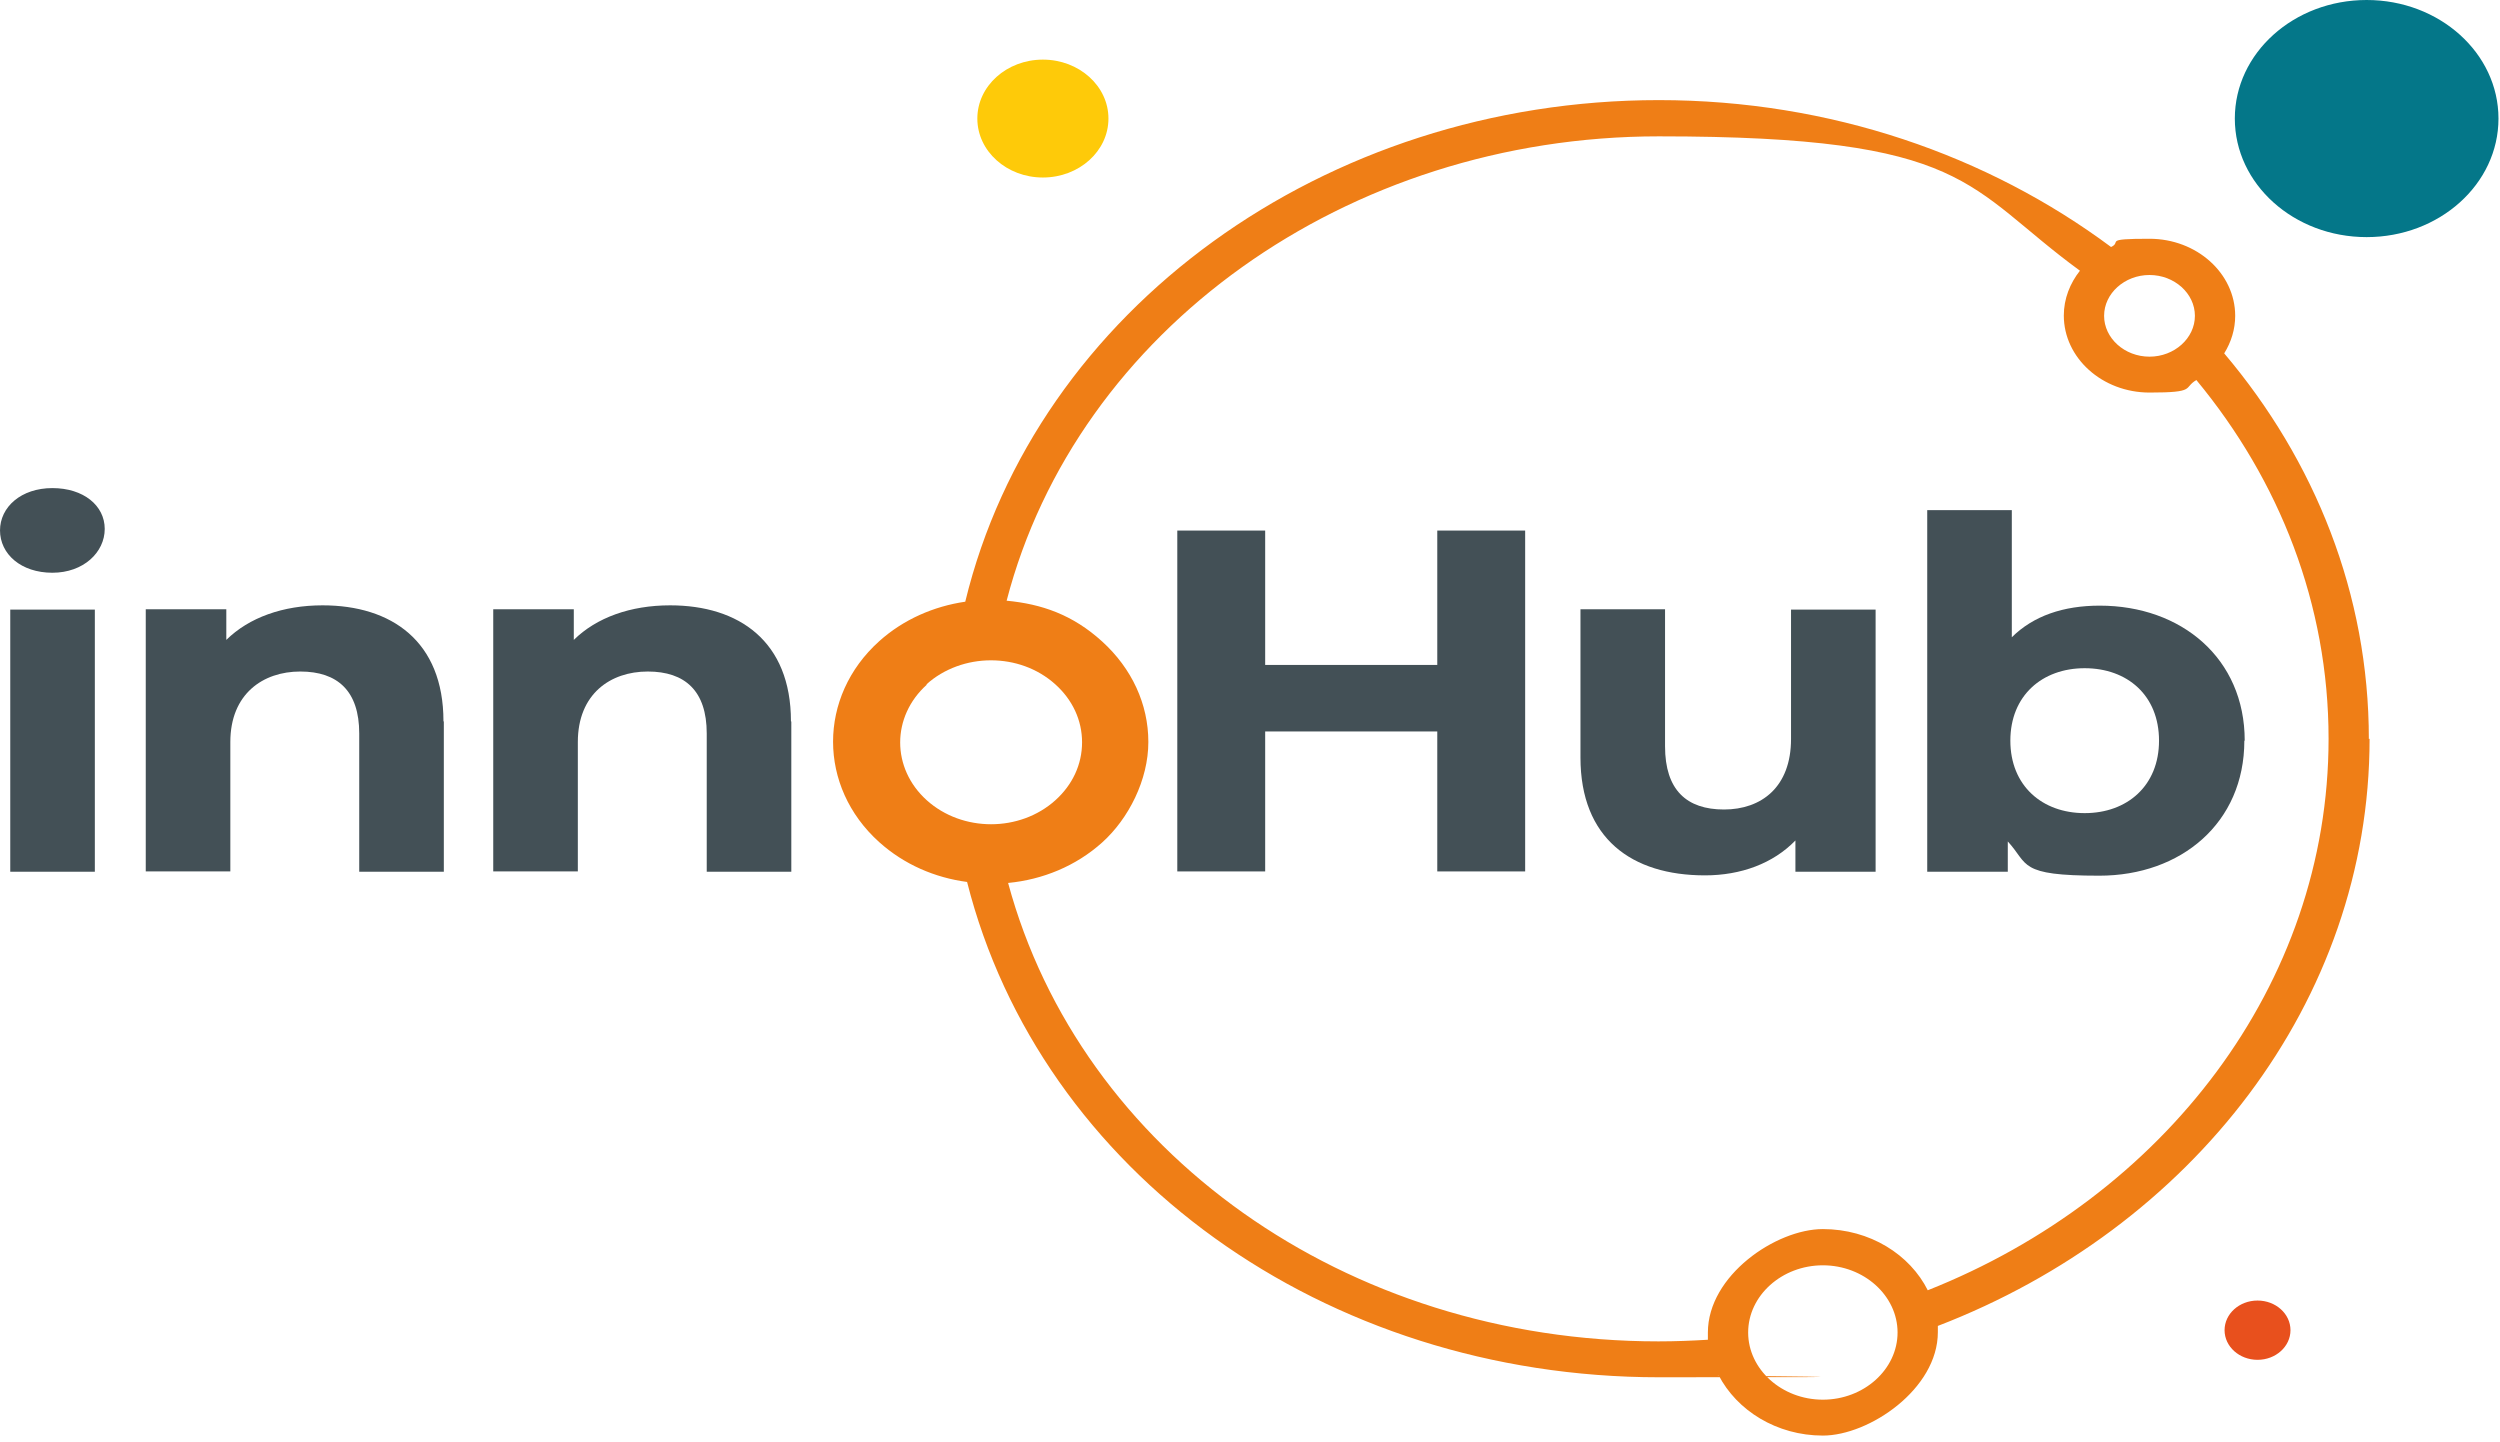
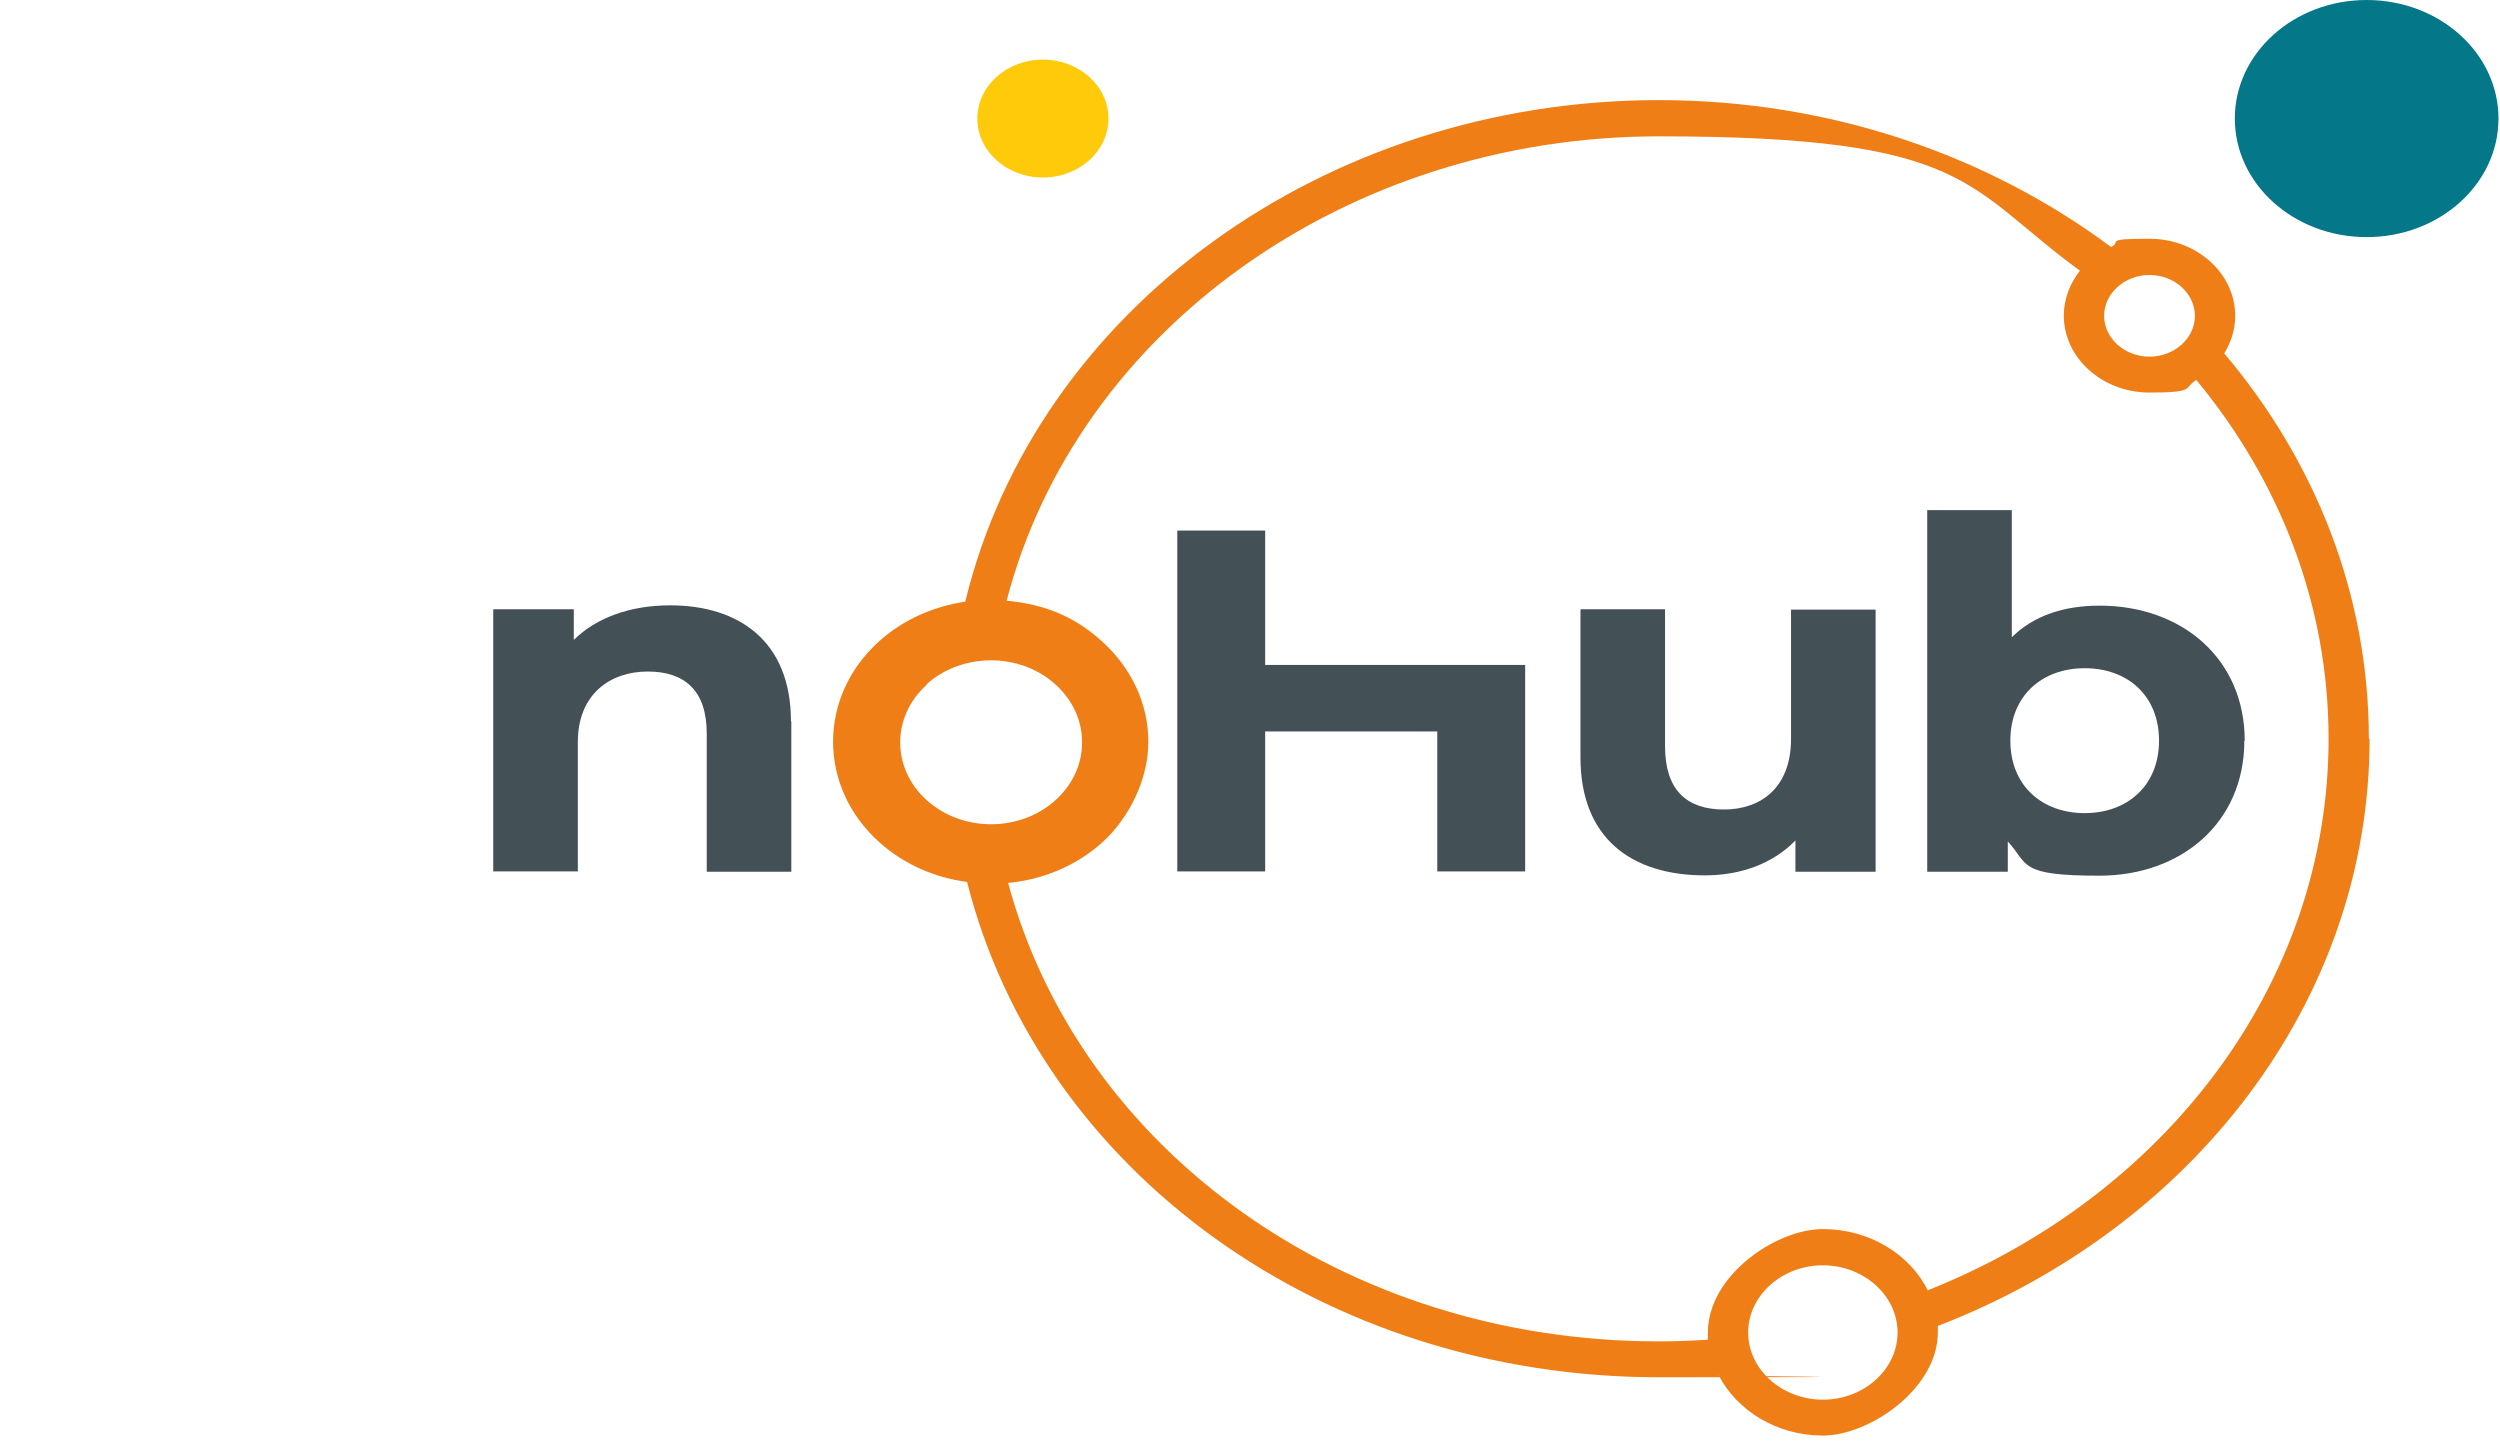
<svg xmlns="http://www.w3.org/2000/svg" width="156" height="90" viewBox="0 0 156 90" fill="none">
-   <path d="M0 33.108C0 31.628 1.325 30.457 3.268 30.457C5.21 30.457 6.535 31.546 6.535 33.005C6.535 34.464 5.21 35.739 3.268 35.739C1.325 35.739 0 34.588 0 33.087V33.108ZM0.64 38.04H5.918V54.398H0.64V38.04Z" fill="#435056" />
-   <path d="M27.695 45.027V54.398H22.416V45.767C22.416 43.116 21.068 41.903 18.737 41.903C16.407 41.903 14.373 43.301 14.373 46.301V54.377H9.095V38.019H14.122V39.93C15.538 38.533 17.663 37.773 20.131 37.773C24.427 37.773 27.672 40.013 27.672 45.006L27.695 45.027Z" fill="#435056" />
  <path d="M49.378 45.027V54.398H44.1V45.767C44.1 43.116 42.752 41.903 40.421 41.903C38.09 41.903 36.057 43.301 36.057 46.301V54.377H30.778V38.019H35.805V39.93C37.222 38.533 39.347 37.773 41.815 37.773C46.111 37.773 49.355 40.013 49.355 45.006L49.378 45.027Z" fill="#435056" />
-   <path d="M95.17 33.107V54.377H89.686V45.643H78.947V54.377H73.463V33.107H78.947V41.492H89.686V33.107H95.17Z" fill="#435056" />
+   <path d="M95.17 33.107V54.377H89.686V45.643H78.947V54.377H73.463V33.107H78.947V41.492H89.686H95.17Z" fill="#435056" />
  <path d="M117.038 38.039V54.397H112.034V52.445C110.64 53.884 108.629 54.623 106.39 54.623C101.82 54.623 98.621 52.322 98.621 47.266V38.019H103.899V46.568C103.899 49.301 105.248 50.513 107.578 50.513C109.909 50.513 111.76 49.116 111.76 46.115V38.039H117.038Z" fill="#435056" />
  <path d="M140.047 46.218C140.047 51.355 136.094 54.643 130.998 54.643C125.903 54.643 126.611 53.944 125.286 52.506V54.397H120.259V31.832H125.537V39.765C126.885 38.429 128.759 37.792 131.021 37.792C136.117 37.792 140.07 41.08 140.07 46.218H140.047ZM134.723 46.218C134.723 43.382 132.735 41.696 130.084 41.696C127.434 41.696 125.446 43.402 125.446 46.218C125.446 49.033 127.434 50.739 130.084 50.739C132.735 50.739 134.723 49.033 134.723 46.218Z" fill="#435056" />
  <path d="M65.076 11.077C67.335 11.077 69.167 9.43 69.167 7.398C69.167 5.367 67.335 3.72 65.076 3.72C62.818 3.72 60.986 5.367 60.986 7.398C60.986 9.43 62.818 11.077 65.076 11.077Z" fill="#FECA09" />
  <path d="M147.679 14.796C152.222 14.796 155.905 11.484 155.905 7.398C155.905 3.312 152.222 0 147.679 0C143.136 0 139.453 3.312 139.453 7.398C139.453 11.484 143.136 14.796 147.679 14.796Z" fill="#047789" />
-   <path d="M140.87 84.853C142.006 84.853 142.926 84.025 142.926 83.004C142.926 81.982 142.006 81.154 140.87 81.154C139.734 81.154 138.813 81.982 138.813 83.004C138.813 84.025 139.734 84.853 140.87 84.853Z" fill="#E8501D" />
  <path d="M147.816 46.115C147.816 37.073 144.457 28.75 138.79 22.05C139.225 21.352 139.476 20.55 139.476 19.708C139.476 17.057 137.077 14.899 134.129 14.899C131.181 14.899 132.438 15.084 131.73 15.413C124.052 9.7 114.227 6.247 103.51 6.247C82.648 6.247 64.642 19.338 60.232 37.546C58.267 37.833 56.371 38.655 54.862 40.012C51.024 43.464 51.024 49.095 54.862 52.548C56.416 53.945 58.336 54.767 60.346 55.034C64.916 73.098 82.602 85.942 103.533 85.942C124.463 85.942 106.024 85.881 107.235 85.799C108.377 88.018 110.868 89.58 113.747 89.58C116.626 89.58 120.922 86.682 120.922 83.127C120.922 79.572 120.922 82.86 120.922 82.737C136.734 76.653 147.862 62.515 147.862 46.095L147.816 46.115ZM136.962 19.708C136.962 21.105 135.683 22.256 134.129 22.256C132.575 22.256 131.296 21.105 131.296 19.708C131.296 18.31 132.575 17.16 134.129 17.16C135.683 17.16 136.962 18.31 136.962 19.708ZM57.81 42.704C58.907 41.717 60.369 41.204 61.832 41.204C63.294 41.204 64.734 41.697 65.853 42.704C66.927 43.67 67.521 44.944 67.521 46.321C67.521 47.698 66.927 48.972 65.853 49.938C63.637 51.931 60.049 51.931 57.833 49.938C55.617 47.944 55.617 44.718 57.833 42.724L57.81 42.704ZM113.747 87.34C111.188 87.34 109.085 85.449 109.085 83.147C109.085 80.846 111.188 78.955 113.747 78.955C116.306 78.955 118.408 80.846 118.408 83.147C118.408 85.449 116.306 87.34 113.747 87.34ZM120.305 80.538C119.185 78.277 116.672 76.695 113.747 76.695C110.822 76.695 106.572 79.592 106.572 83.147C106.572 86.703 106.572 83.456 106.572 83.6C105.567 83.661 104.538 83.702 103.487 83.702C83.951 83.702 67.43 71.845 62.906 55.096C65.054 54.89 67.133 54.048 68.778 52.568C70.423 51.089 71.657 48.664 71.657 46.3C71.657 43.937 70.629 41.717 68.778 40.032C66.927 38.347 64.985 37.69 62.814 37.484C67.201 20.612 84.042 8.508 103.51 8.508C122.978 8.508 122.613 11.652 129.788 16.892C129.171 17.673 128.782 18.639 128.782 19.687C128.782 22.338 131.181 24.496 134.129 24.496C137.077 24.496 136.208 24.208 137.054 23.715C142.241 29.983 145.303 37.71 145.303 46.095C145.303 61.467 134.997 74.681 120.282 80.517L120.305 80.538Z" fill="#EF7E16" />
</svg>